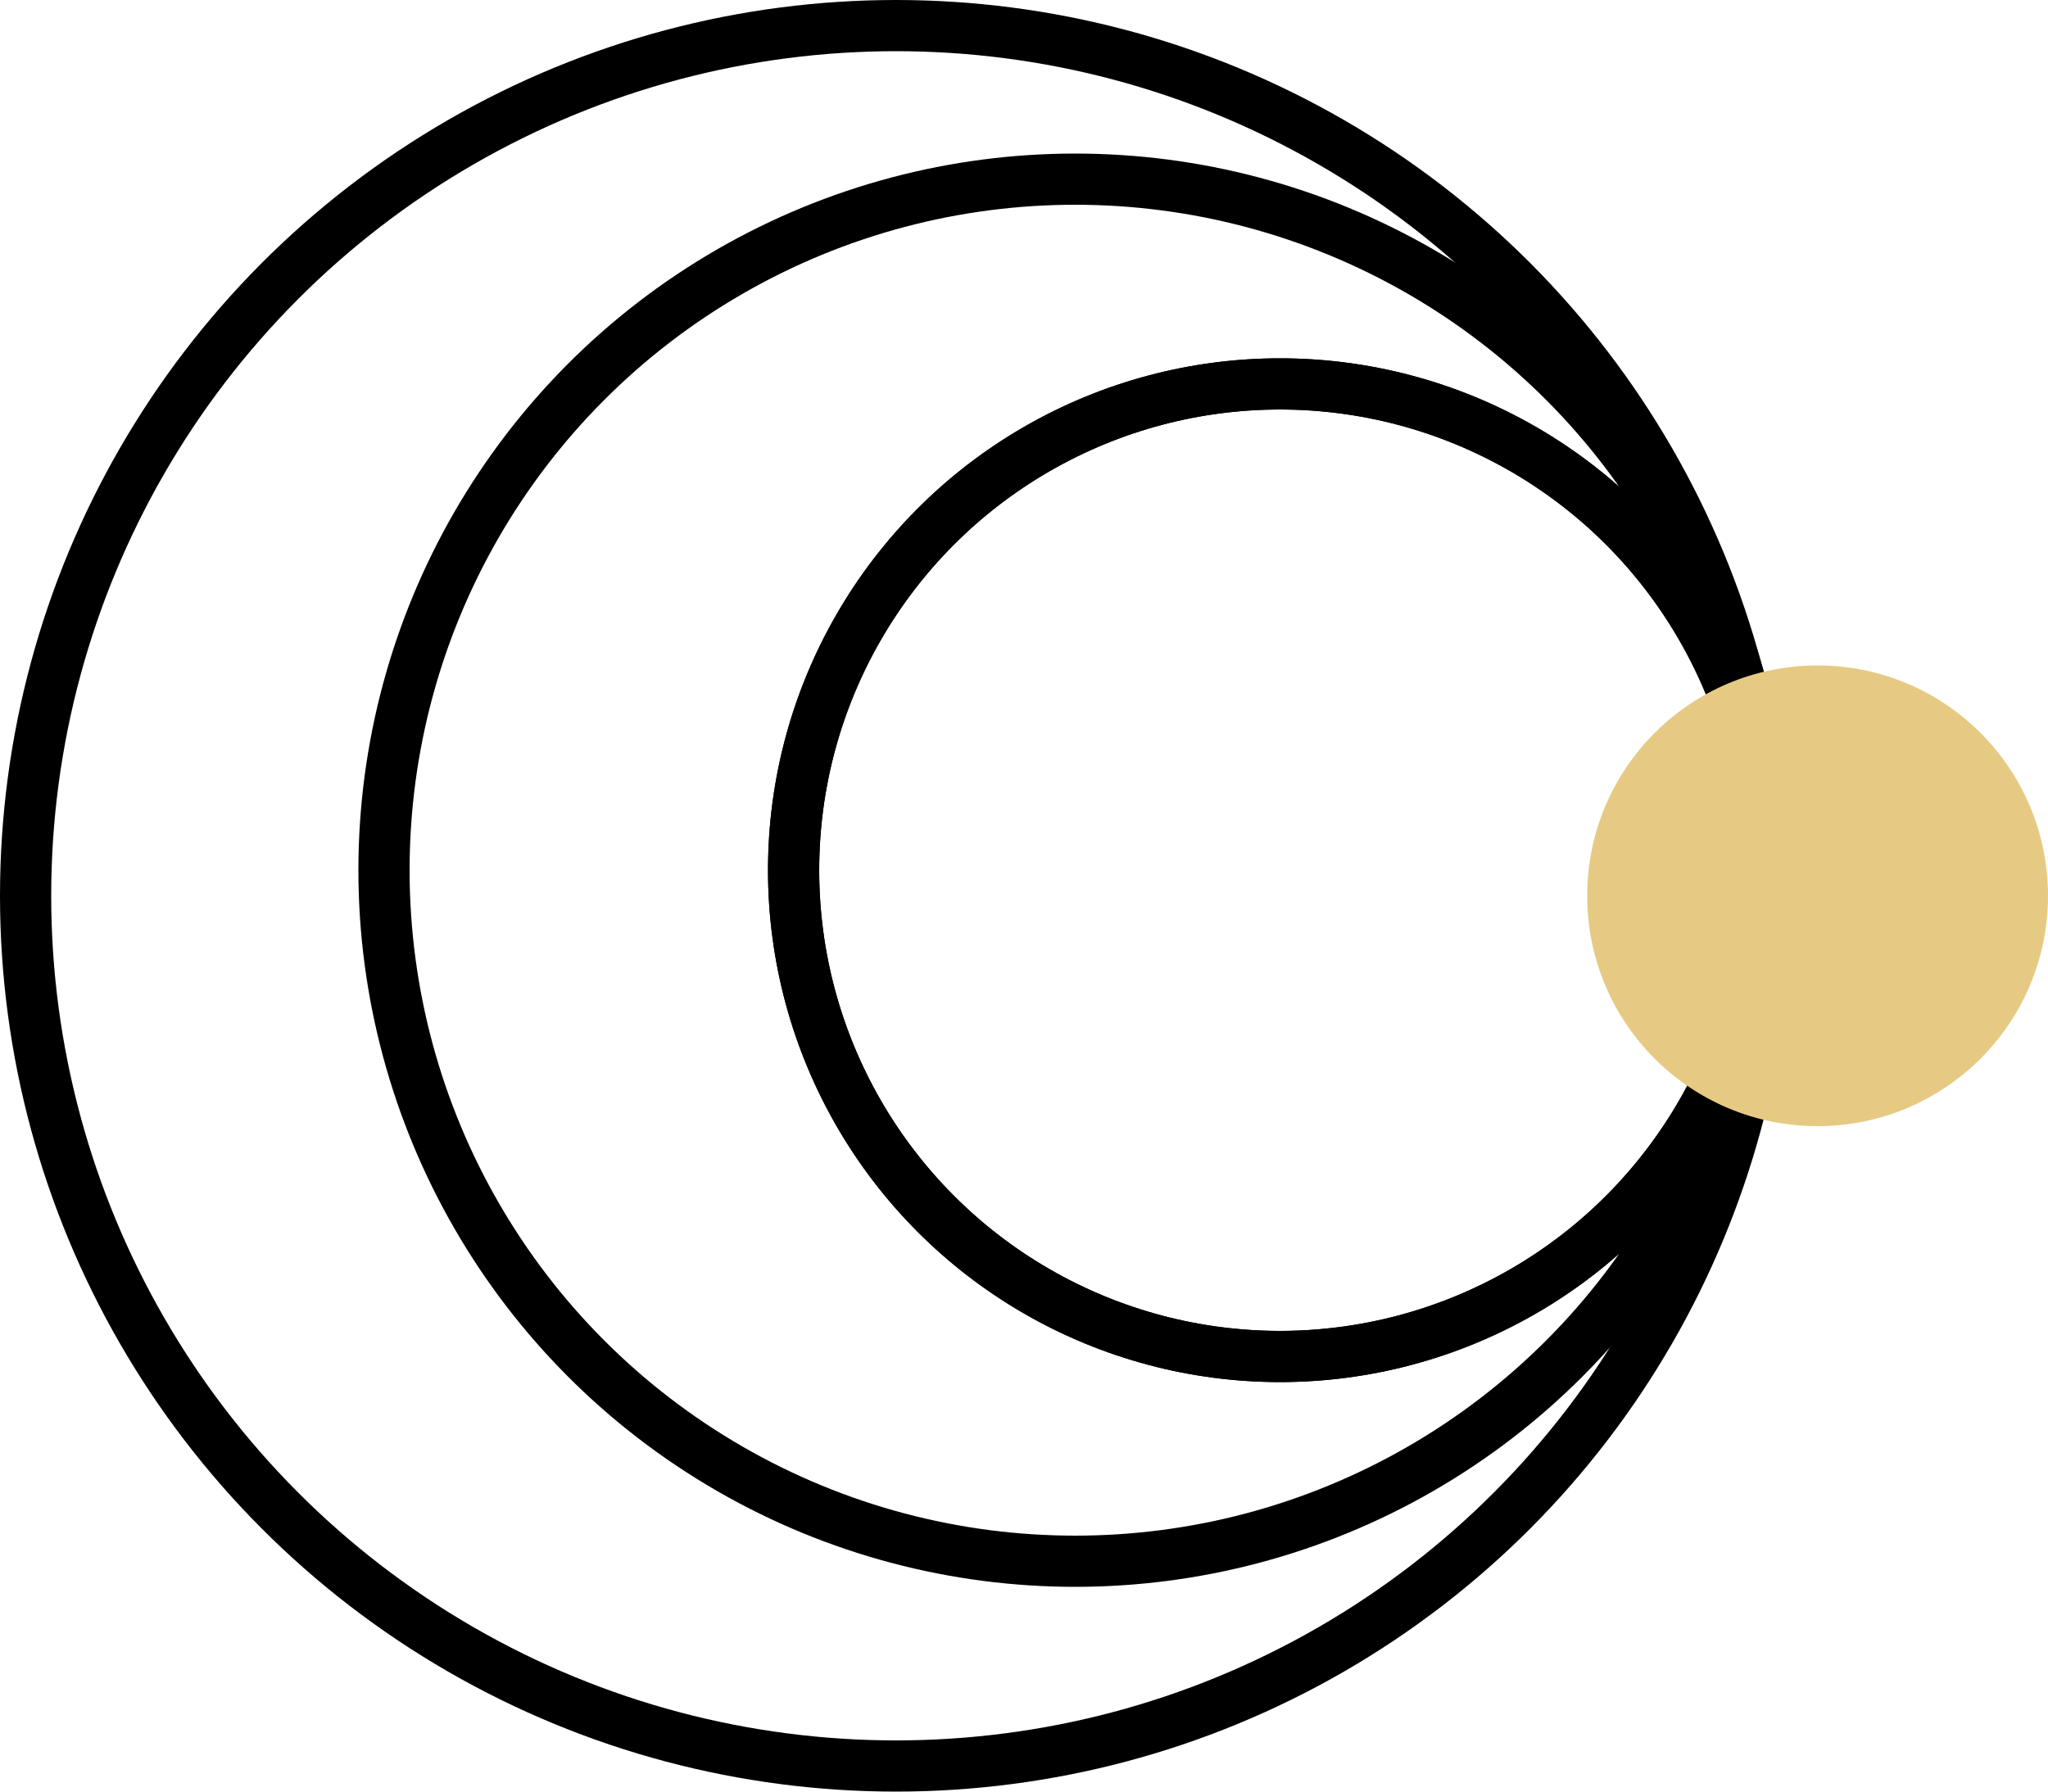
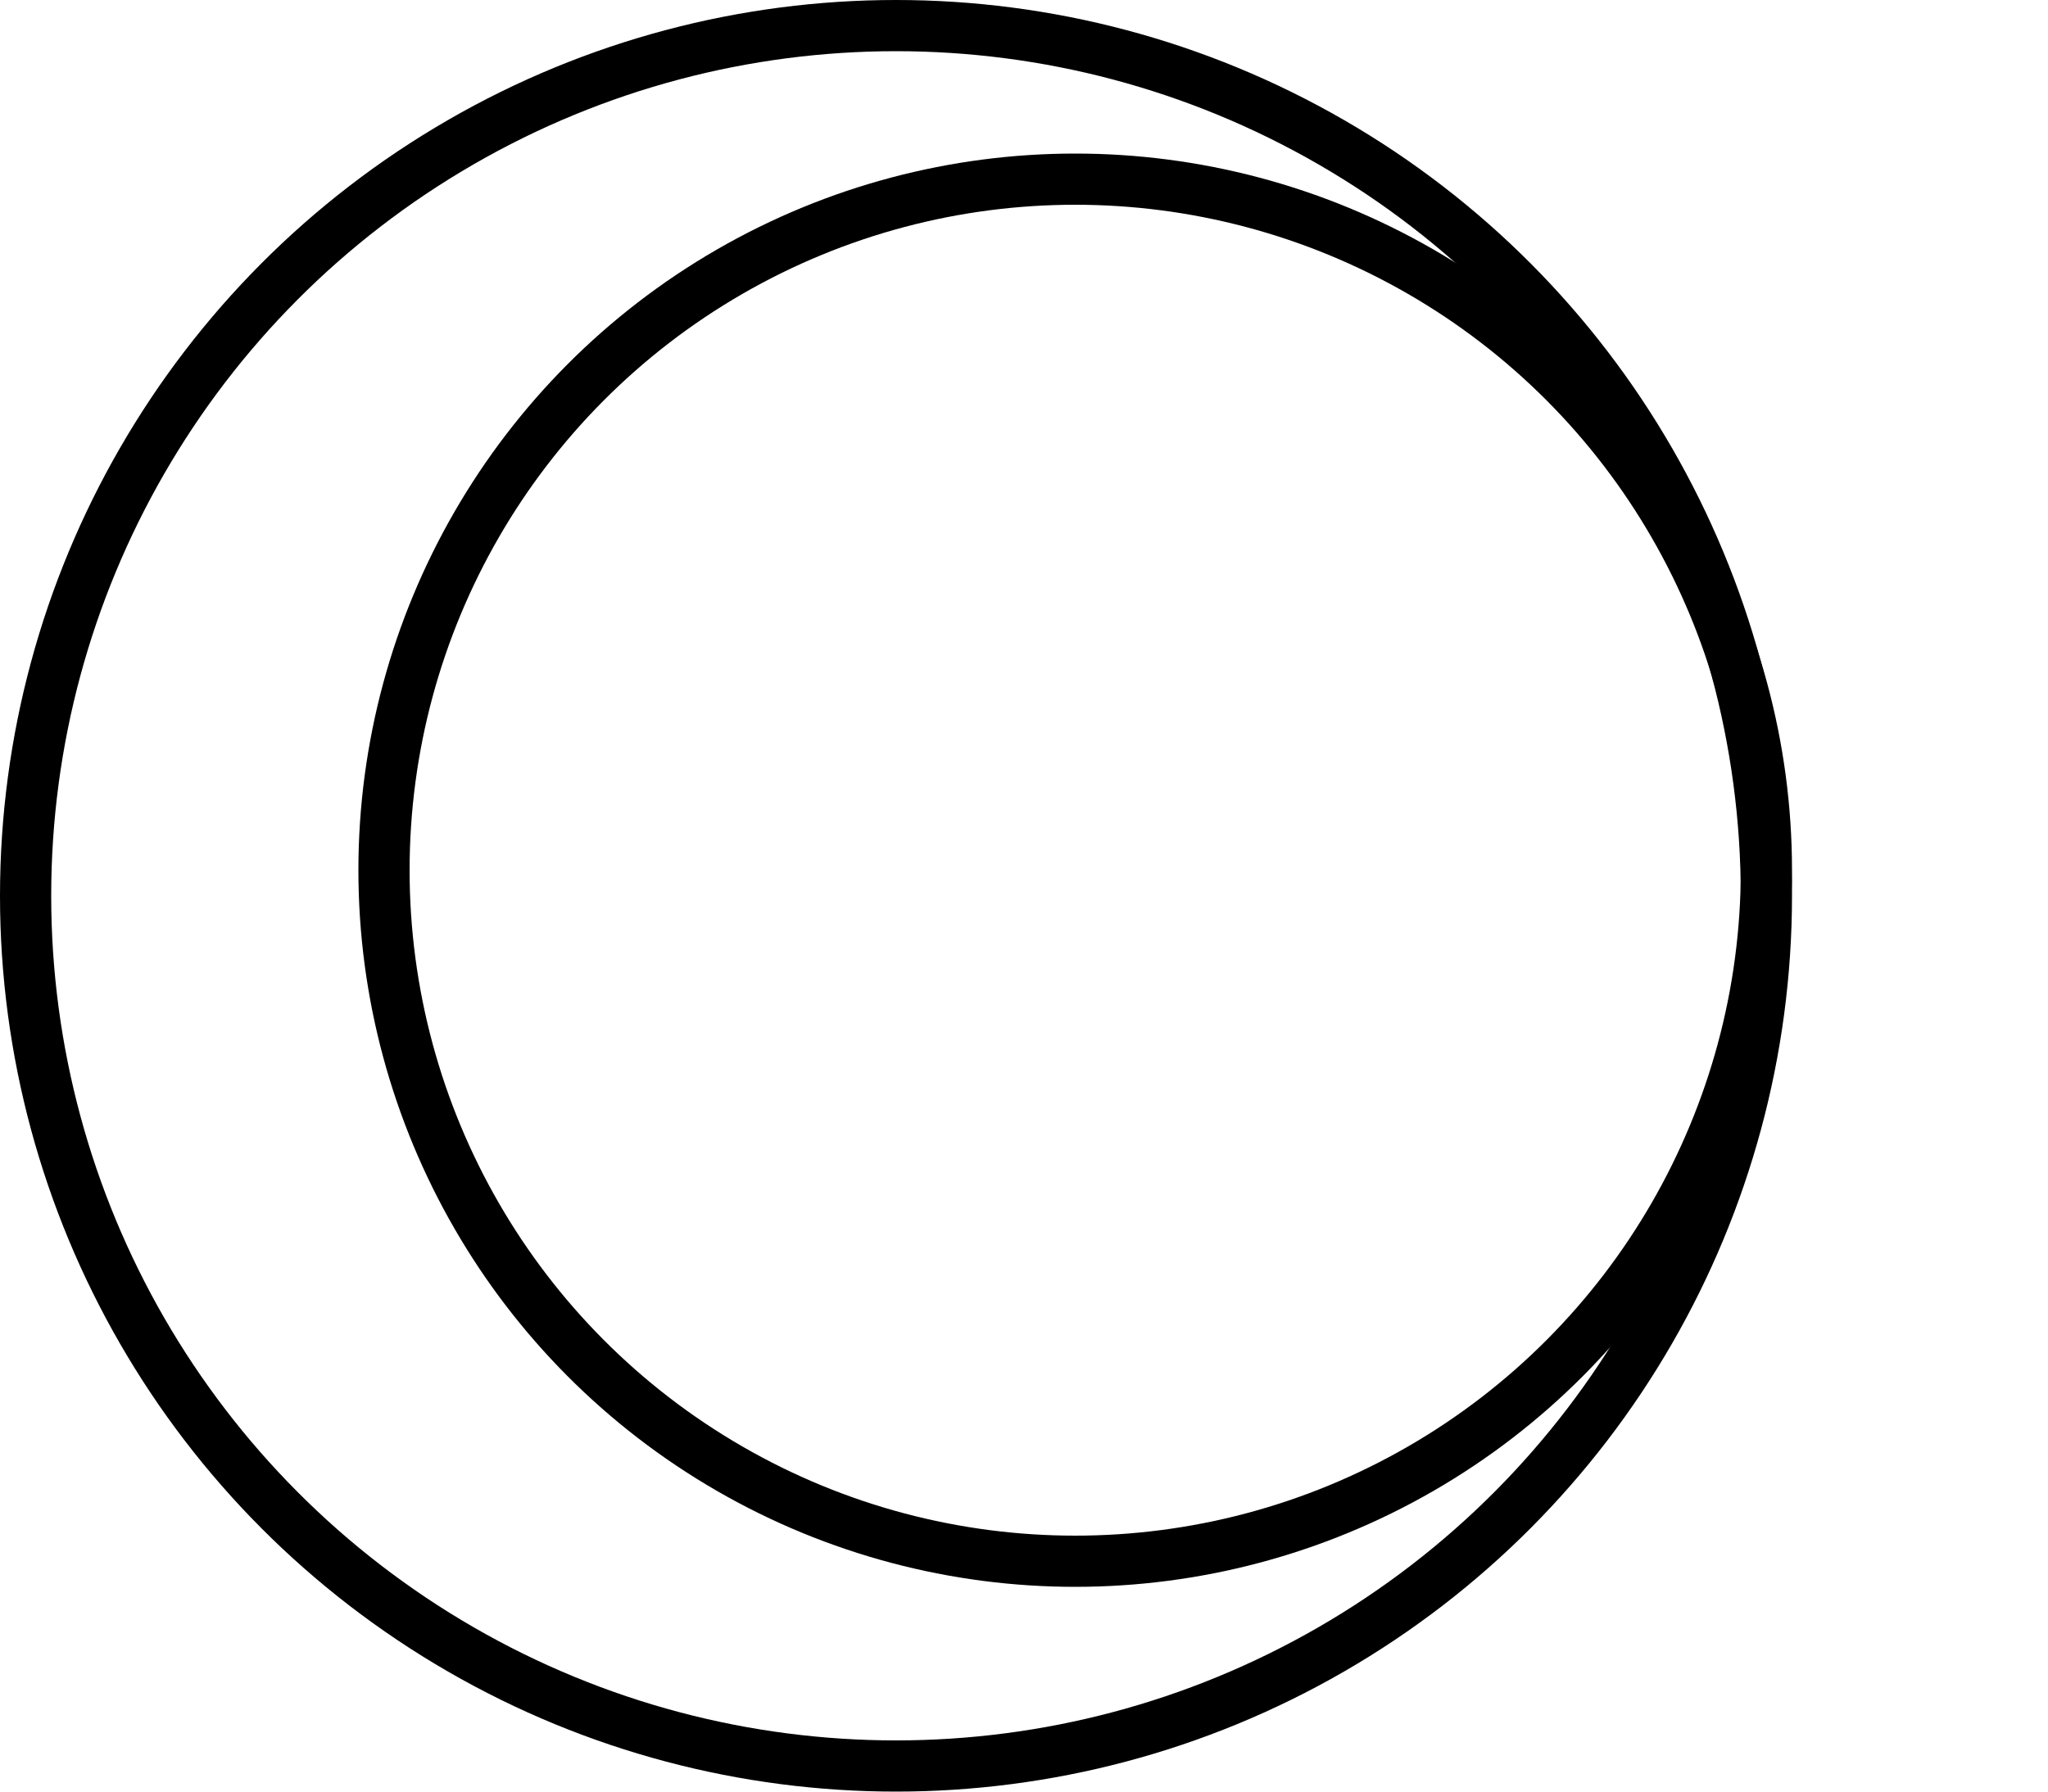
<svg xmlns="http://www.w3.org/2000/svg" width="40px" height="35px" viewBox="0 0 40 35" version="1.1">
  <title>icone 2</title>
  <g id="Page-1" stroke="none" stroke-width="1" fill="none" fill-rule="evenodd">
    <g id="Accueil" transform="translate(-877, -1261)">
      <g id="section-2" transform="translate(150, 1004)">
        <g id="Card-2" transform="translate(413, 214)">
          <g id="icone-2" transform="translate(314, 43)">
            <circle id="Oval" stroke="#000000" cx="21" cy="17" r="13.5" />
-             <circle id="Oval" stroke="#000000" cx="25" cy="17" r="9.5" />
-             <circle id="Oval-Copy-9" stroke="#000000" cx="25" cy="17" r="9.5" />
            <circle id="Oval-Copy-8" stroke="#000000" cx="17.5" cy="17.5" r="17" />
-             <circle id="Oval-Copy-4" fill="#E6CA83" cx="35.5" cy="17.5" r="4.5" />
          </g>
        </g>
      </g>
    </g>
  </g>
</svg>